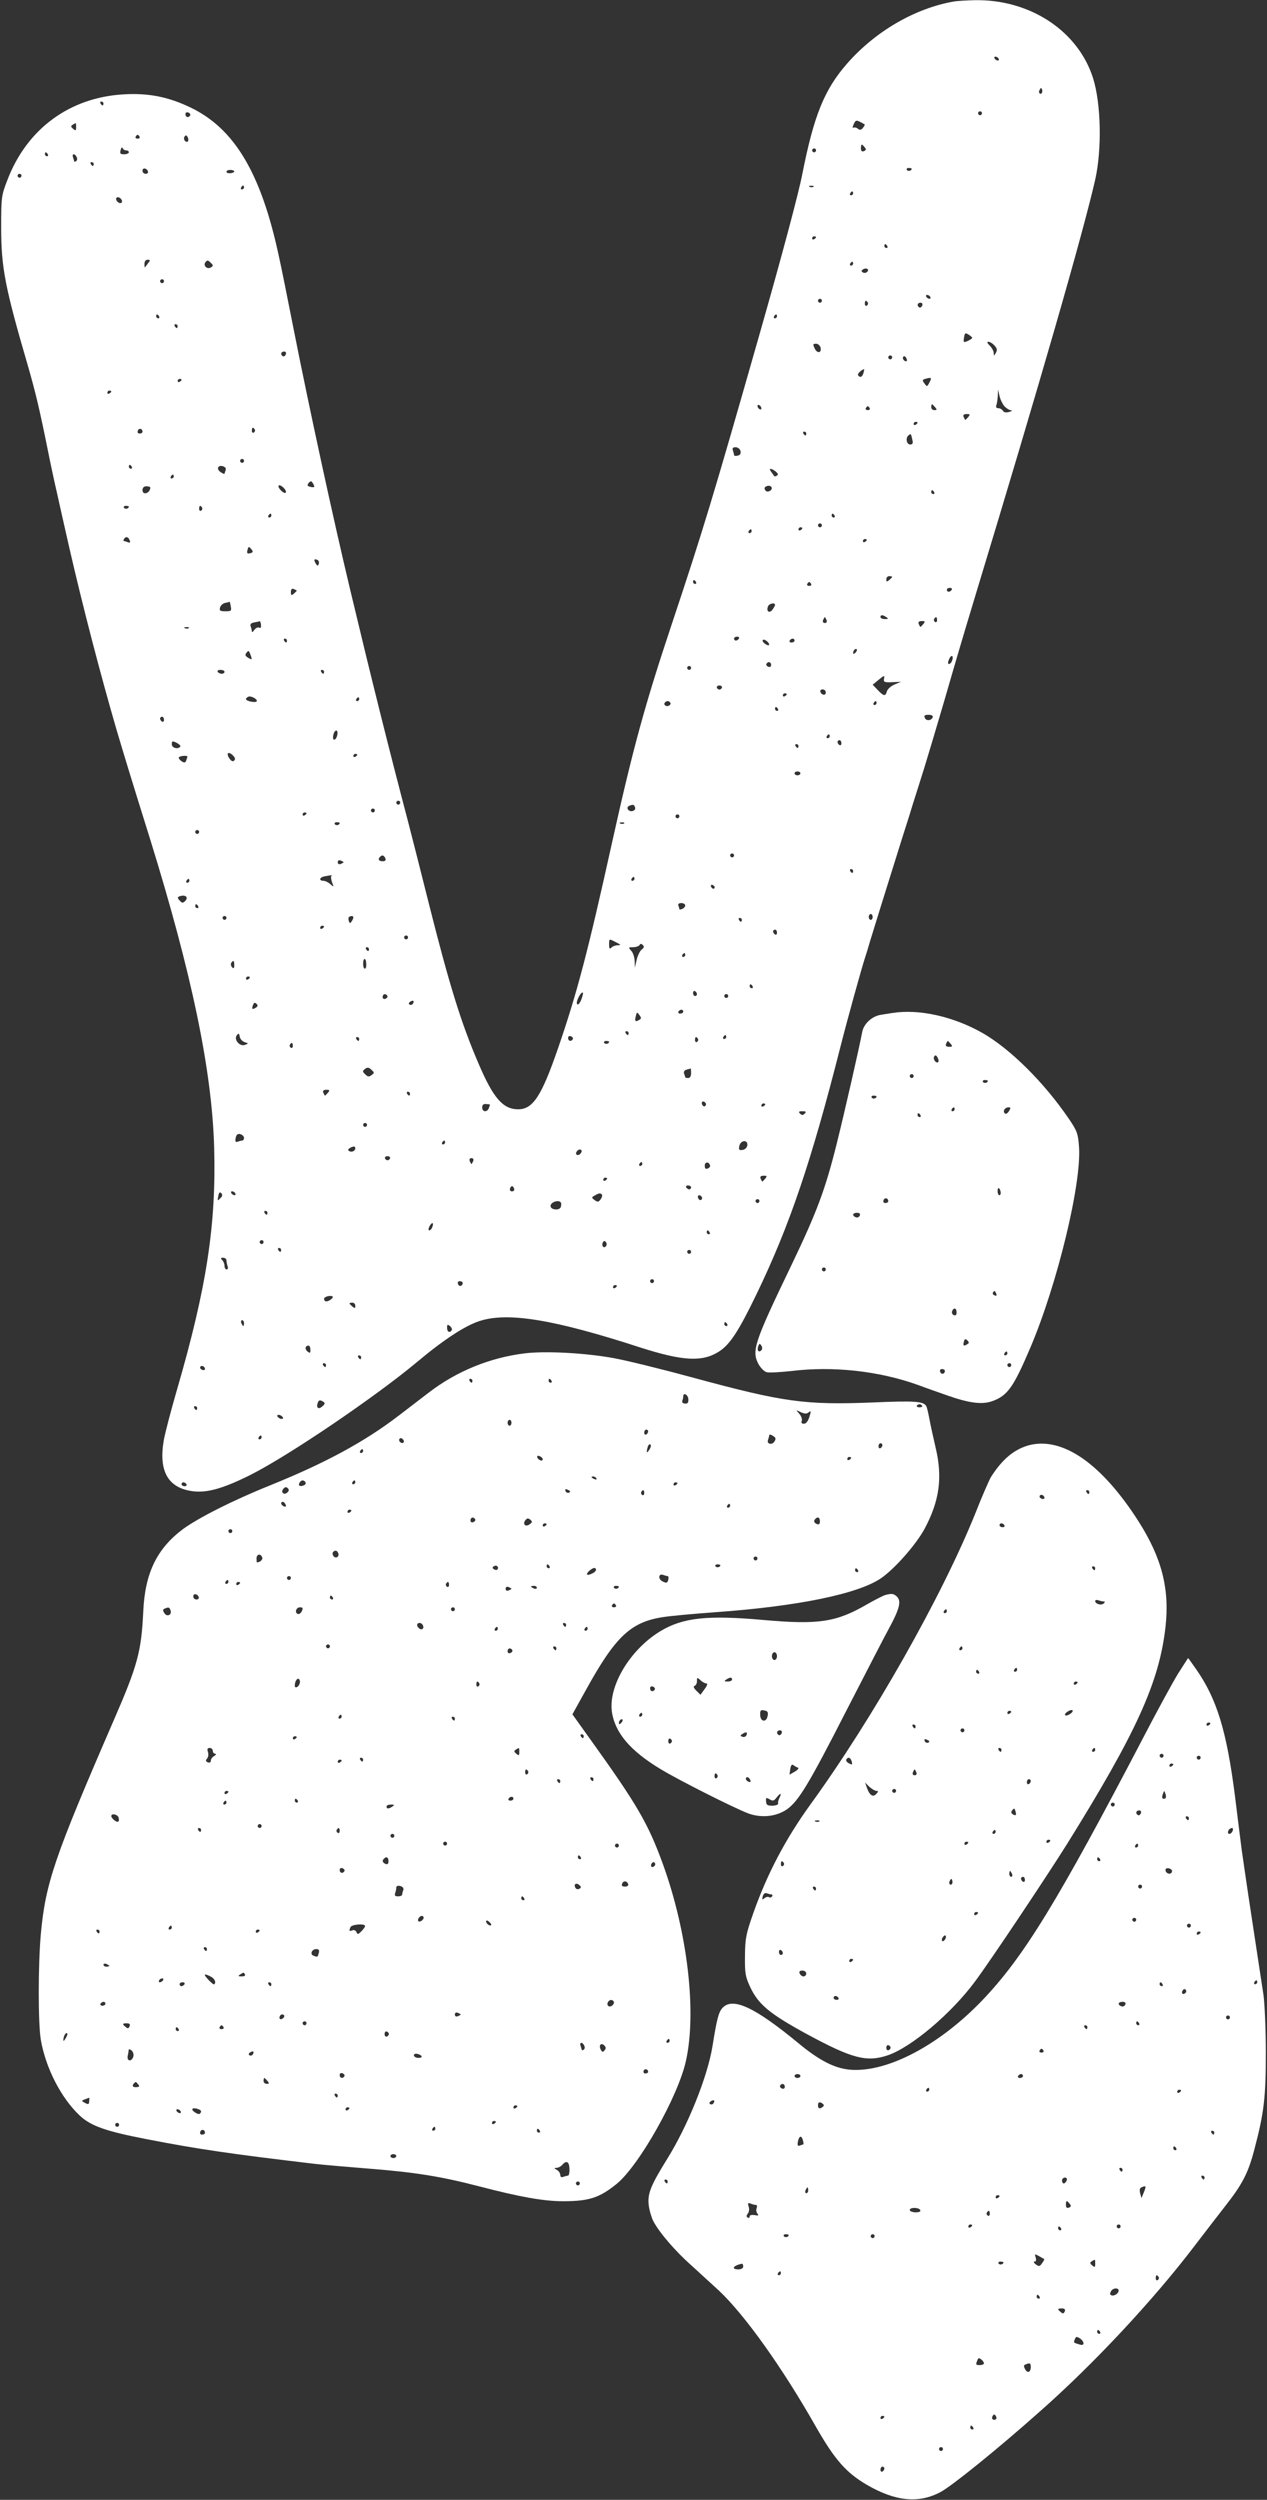
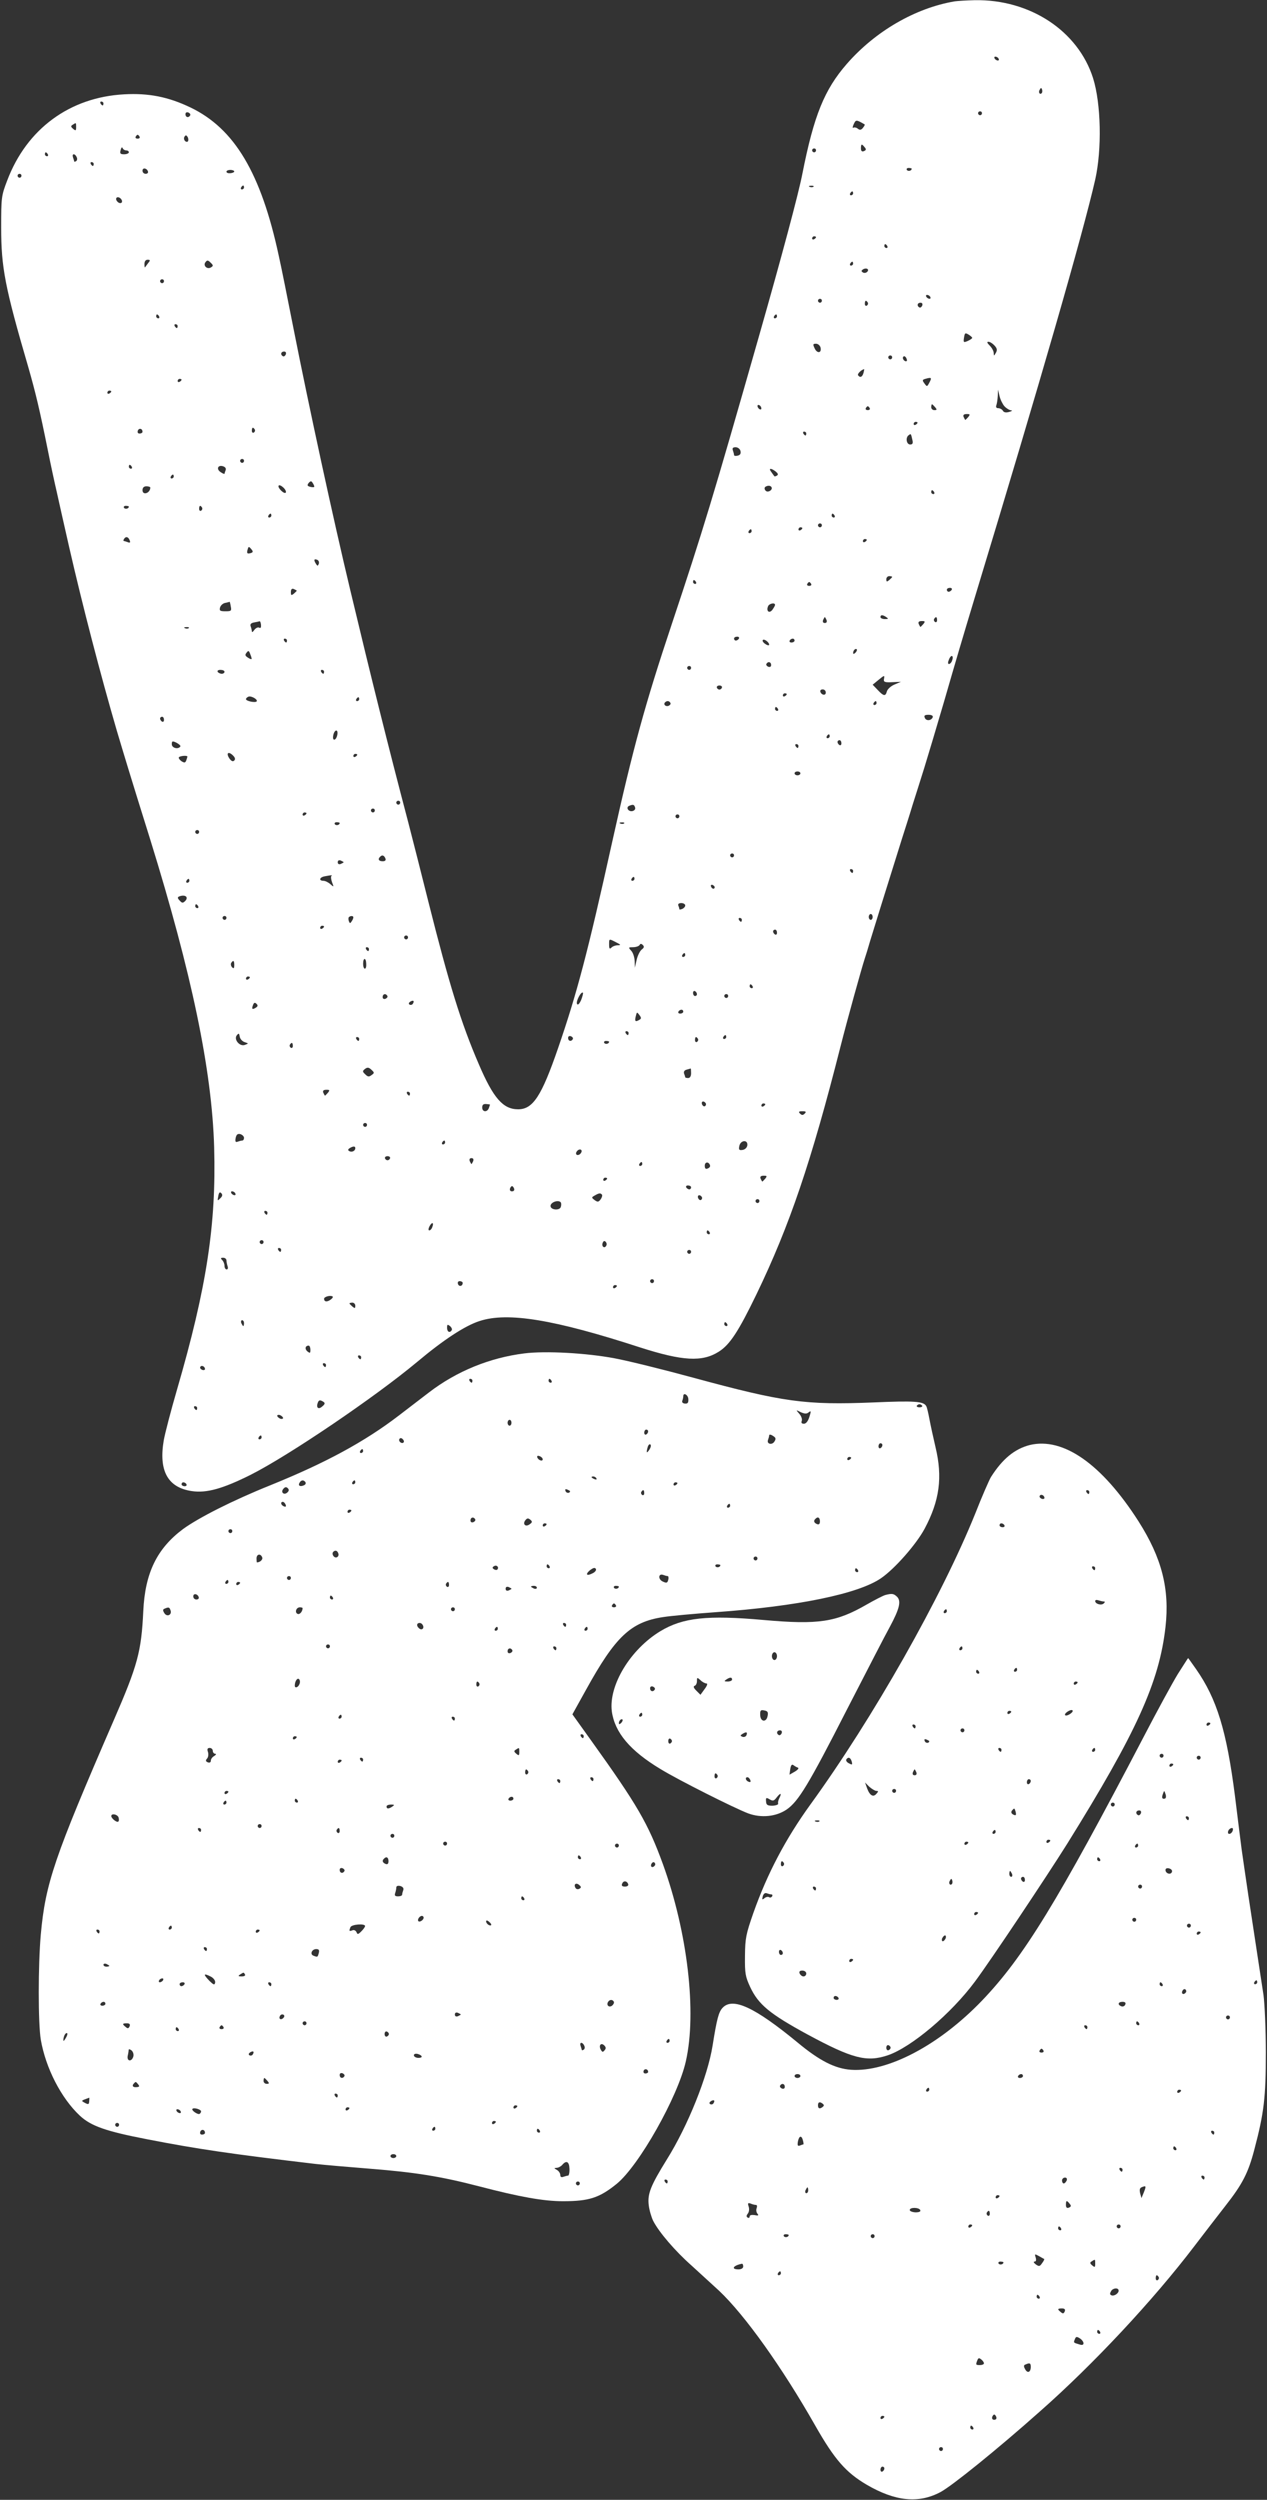
<svg xmlns="http://www.w3.org/2000/svg" version="1.0" width="649pt" height="1280pt" viewBox="0 0 649 1280" preserveAspectRatio="xMidYMid meet">
  <rect x="0" y="0" width="649" height="1280" fill="#333333" stroke="none" />
  <g transform="translate(0,1280) scale(0.1,-0.1)" fill="#ffffff" stroke="none">
    <path d="M4890 12793 c-201 -34 -407 -153 -553 -321 -114 -131 -168 -263 -227 -562 -19 -99 -107 -428 -221 -827 -238 -835 -288 -999 -448 -1479 -137 -411 -197 -628 -306 -1119 -124 -561 -179 -769 -276 -1051 -85 -247 -129 -314 -205 -314 -77 0 -127 57 -201 230 -92 213 -152 409 -258 830 -35 140 -82 325 -104 410 -103 391 -189 737 -296 1185 -88 367 -215 955 -290 1335 -31 157 -65 328 -77 380 -91 424 -227 652 -453 760 -113 54 -213 74 -339 67 -279 -15 -499 -177 -599 -441 -30 -78 -31 -87 -31 -241 0 -204 19 -305 139 -715 38 -133 58 -217 100 -425 14 -71 35 -168 46 -215 10 -47 39 -173 63 -280 69 -302 161 -655 244 -940 37 -124 65 -218 172 -560 212 -684 316 -1181 327 -1575 11 -395 -38 -717 -191 -1243 -30 -103 -60 -218 -67 -256 -27 -157 20 -243 144 -261 75 -11 158 12 302 84 199 101 635 397 850 576 137 115 247 187 322 211 144 47 381 8 821 -135 218 -70 319 -76 404 -22 57 36 101 104 193 294 170 352 281 680 430 1267 36 142 108 401 124 450 5 14 18 57 29 95 19 62 76 246 162 520 16 50 41 128 55 175 15 47 42 132 60 190 18 58 63 209 100 335 65 225 97 333 155 525 341 1123 556 1870 620 2150 35 156 30 390 -11 520 -77 242 -323 404 -606 399 -43 -1 -89 -4 -103 -6z m225 -293 c3 -5 2 -10 -4 -10 -5 0 -13 5 -16 10 -3 6 -2 10 4 10 5 0 13 -4 16 -10z m221 -177 c-10 -10 -19 5 -10 18 6 11 8 11 12 0 2 -7 1 -15 -2 -18z m-4806 -53 c0 -5 -2 -10 -4 -10 -3 0 -8 5 -11 10 -3 6 -1 10 4 10 6 0 11 -4 11 -10z m444 -61 c-8 -14 -24 -10 -24 6 0 9 6 12 15 9 8 -4 12 -10 9 -15z m4056 11 c0 -5 -4 -10 -10 -10 -5 0 -10 5 -10 10 0 6 5 10 10 10 6 0 10 -4 10 -10z m-601 -57 c2 -2 -2 -9 -9 -18 -9 -11 -16 -12 -26 -4 -7 6 -17 8 -23 5 -5 -3 -4 5 2 18 11 24 13 24 56 -1z m-4039 -14 c0 -18 -2 -20 -15 -9 -13 11 -13 15 -3 21 18 12 18 12 18 -12z m325 -49 c3 -5 -1 -10 -10 -10 -9 0 -13 5 -10 10 3 6 8 10 10 10 2 0 7 -4 10 -10z m248 -23 c-3 -5 -10 -4 -15 1 -6 6 -7 16 -3 22 6 9 9 9 16 -1 4 -7 5 -17 2 -22z m3466 -31 c9 -10 8 -15 -4 -20 -10 -4 -15 1 -15 14 0 24 4 25 19 6z m-3783 -16 c8 0 14 -4 14 -10 0 -5 -11 -10 -24 -10 -20 0 -23 4 -18 22 3 12 7 17 10 10 2 -6 10 -12 18 -12z m3534 0 c0 -5 -4 -10 -10 -10 -5 0 -10 5 -10 10 0 6 5 10 10 10 6 0 10 -4 10 -10z m-3935 -20 c3 -5 1 -10 -4 -10 -6 0 -11 5 -11 10 0 6 2 10 4 10 3 0 8 -4 11 -10z m148 -15 c4 -8 2 -17 -3 -20 -6 -4 -10 -4 -10 -1 0 2 -3 11 -6 20 -3 9 -2 16 4 16 5 0 12 -7 15 -15z m87 -35 c0 -5 -2 -10 -4 -10 -3 0 -8 5 -11 10 -3 6 -1 10 4 10 6 0 11 -4 11 -10z m278 -38 c2 -7 -3 -12 -12 -12 -9 0 -16 7 -16 16 0 17 22 14 28 -4z m3912 14 c0 -11 -19 -15 -25 -6 -3 5 1 10 9 10 9 0 16 -2 16 -4z m-3470 -14 c0 -4 -9 -8 -20 -9 -11 -1 -20 2 -20 8 0 5 9 9 20 9 11 0 20 -4 20 -8z m-1090 -22 c0 -5 -4 -10 -10 -10 -5 0 -10 5 -10 10 0 6 5 10 10 10 6 0 10 -4 10 -10z m1140 -60 c0 -5 -5 -10 -11 -10 -5 0 -7 5 -4 10 3 6 8 10 11 10 2 0 4 -4 4 -10z m2917 4 c-3 -3 -12 -4 -19 -1 -8 3 -5 6 6 6 11 1 17 -2 13 -5z m203 -34 c0 -5 -5 -10 -11 -10 -5 0 -7 5 -4 10 3 6 8 10 11 10 2 0 4 -4 4 -10z m-3746 -35 c3 -9 0 -15 -8 -15 -8 0 -16 7 -20 15 -3 9 0 15 8 15 8 0 16 -7 20 -15z m3556 -189 c0 -3 -4 -8 -10 -11 -5 -3 -10 -1 -10 4 0 6 5 11 10 11 6 0 10 -2 10 -4z m365 -46 c3 -5 1 -10 -4 -10 -6 0 -11 5 -11 10 0 6 2 10 4 10 3 0 8 -4 11 -10z m-3786 -87 c-7 -10 -15 -20 -16 -22 -2 -2 -3 5 -3 17 0 14 6 22 16 22 14 0 15 -3 3 -17z m322 -22 c-20 -13 -43 10 -28 27 8 11 13 10 26 -3 14 -13 14 -17 2 -24z m3289 19 c0 -5 -5 -10 -11 -10 -5 0 -7 5 -4 10 3 6 8 10 11 10 2 0 4 -4 4 -10z m72 -42 c-6 -6 -16 -7 -22 -3 -9 6 -9 9 1 16 17 10 34 0 21 -13z m-3602 -48 c0 -5 -4 -10 -10 -10 -5 0 -10 5 -10 10 0 6 5 10 10 10 6 0 10 -4 10 -10z m3925 -80 c3 -5 2 -10 -4 -10 -5 0 -13 5 -16 10 -3 6 -2 10 4 10 5 0 13 -4 16 -10z m-555 -20 c0 -5 -4 -10 -10 -10 -5 0 -10 5 -10 10 0 6 5 10 10 10 6 0 10 -4 10 -10z m235 -9 c3 -5 1 -12 -5 -16 -5 -3 -10 1 -10 9 0 18 6 21 15 7z m279 -16 c-4 -8 -10 -12 -15 -9 -14 8 -10 24 6 24 9 0 12 -6 9 -15z m-3909 -55 c3 -5 1 -10 -4 -10 -6 0 -11 5 -11 10 0 6 2 10 4 10 3 0 8 -4 11 -10z m3165 0 c0 -5 -5 -10 -11 -10 -5 0 -7 5 -4 10 3 6 8 10 11 10 2 0 4 -4 4 -10z m-3070 -50 c0 -5 -2 -10 -4 -10 -3 0 -8 5 -11 10 -3 6 -1 10 4 10 6 0 11 -4 11 -10z m4070 -60 c0 -3 -10 -10 -23 -16 -21 -9 -23 -8 -19 17 4 25 6 26 23 16 10 -6 19 -14 19 -17z m114 -39 c14 -15 15 -24 7 -38 -10 -17 -10 -17 -11 0 0 9 -9 26 -20 37 -14 14 -16 20 -7 20 8 0 22 -9 31 -19z m-891 -10 c7 -29 -17 -33 -30 -5 -10 21 -9 24 7 24 10 0 20 -9 23 -19z m-2739 -36 c-4 -8 -10 -12 -15 -9 -14 8 -10 24 6 24 9 0 12 -6 9 -15z m3106 -15 c0 -5 -4 -10 -10 -10 -5 0 -10 5 -10 10 0 6 5 10 10 10 6 0 10 -4 10 -10z m75 -18 c-8 -8 -25 10 -19 20 4 6 9 5 15 -3 4 -7 6 -15 4 -17z m-222 -62 c-6 -21 -18 -26 -28 -11 -4 7 17 28 32 31 0 0 -1 -9 -4 -20z m337 -50 c-11 -21 -12 -21 -25 -3 -12 16 -11 19 8 24 29 8 31 5 17 -21z m-3830 16 c0 -3 -4 -8 -10 -11 -5 -3 -10 -1 -10 4 0 6 5 11 10 11 6 0 10 -2 10 -4z m-360 -60 c0 -3 -4 -8 -10 -11 -5 -3 -10 -1 -10 4 0 6 5 11 10 11 6 0 10 -2 10 -4z m4575 -76 c10 -11 25 -20 34 -21 9 -1 5 -4 -9 -8 -17 -5 -28 -3 -33 6 -4 7 -15 13 -24 13 -10 0 -13 6 -9 16 3 9 6 30 7 47 l1 32 8 -33 c4 -18 16 -42 25 -52z m-1245 -11 c0 -6 -4 -7 -10 -4 -5 3 -10 11 -10 16 0 6 5 7 10 4 6 -3 10 -11 10 -16z m890 6 c10 -12 10 -15 -4 -15 -9 0 -16 7 -16 15 0 8 2 15 4 15 2 0 9 -7 16 -15z m-335 -5 c3 -5 -1 -10 -10 -10 -9 0 -13 5 -10 10 3 6 8 10 10 10 2 0 7 -4 10 -10z m505 -45 c-7 -8 -14 -15 -15 -15 -2 0 -5 7 -9 15 -4 10 1 15 16 15 17 0 18 -2 8 -15z m-260 -29 c0 -3 -4 -8 -10 -11 -5 -3 -10 -1 -10 4 0 6 5 11 10 11 6 0 10 -2 10 -4z m-3970 -47 c0 -5 -7 -9 -15 -9 -9 0 -12 6 -9 15 6 15 24 11 24 -6z m575 12 c3 -5 1 -12 -5 -16 -5 -3 -10 1 -10 9 0 18 6 21 15 7z m2825 -21 c0 -5 -2 -10 -4 -10 -3 0 -8 5 -11 10 -3 6 -1 10 4 10 6 0 11 -4 11 -10z m543 -30 c5 -20 2 -26 -11 -26 -19 0 -25 36 -7 48 11 8 11 9 18 -22z m-880 -59 c3 -13 -1 -21 -14 -24 -11 -3 -19 -1 -19 3 0 5 -3 15 -6 24 -4 11 0 16 14 16 11 0 22 -8 25 -19z m-2543 -51 c0 -5 -4 -10 -10 -10 -5 0 -10 5 -10 10 0 6 5 10 10 10 6 0 10 -4 10 -10z m-575 -30 c3 -5 1 -10 -4 -10 -6 0 -11 5 -11 10 0 6 2 10 4 10 3 0 8 -4 11 -10z m481 -17 c-3 -8 -6 -17 -6 -19 0 -2 -9 1 -19 8 -24 15 -16 38 10 31 13 -4 18 -11 15 -20z m2817 -7 c12 -10 15 -16 7 -21 -6 -4 -12 -5 -13 -4 -2 2 -9 12 -16 22 -16 20 -3 22 22 3z m-3083 -26 c0 -5 -5 -10 -11 -10 -5 0 -7 5 -4 10 3 6 8 10 11 10 2 0 4 -4 4 -10z m720 -52 c0 -3 -9 -4 -20 -1 -16 4 -18 8 -9 20 10 11 14 11 20 1 5 -7 9 -16 9 -20z m-146 -30 c-7 -11 -43 24 -37 35 3 5 13 1 24 -9 10 -9 16 -21 13 -26z m2479 8 c-10 -5 -18 -4 -24 5 -5 9 -3 16 9 20 22 8 36 -13 15 -25z m-3173 17 c-1 -29 -40 -41 -40 -13 0 13 7 20 20 20 11 0 20 -3 20 -7z m4015 -23 c3 -5 1 -10 -4 -10 -6 0 -11 5 -11 10 0 6 2 10 4 10 3 0 8 -4 11 -10z m-4125 -74 c0 -11 -19 -15 -25 -6 -3 5 1 10 9 10 9 0 16 -2 16 -4z m375 -5 c3 -5 1 -12 -5 -16 -5 -3 -10 1 -10 9 0 18 6 21 15 7z m355 -41 c0 -5 -5 -10 -11 -10 -5 0 -7 5 -4 10 3 6 8 10 11 10 2 0 4 -4 4 -10z m2885 0 c3 -5 1 -10 -4 -10 -6 0 -11 5 -11 10 0 6 2 10 4 10 3 0 8 -4 11 -10z m-65 -50 c0 -5 -4 -10 -10 -10 -5 0 -10 5 -10 10 0 6 5 10 10 10 6 0 10 -4 10 -10z m-100 -14 c0 -3 -4 -8 -10 -11 -5 -3 -10 -1 -10 4 0 6 5 11 10 11 6 0 10 -2 10 -4z m-260 -16 c0 -5 -5 -10 -11 -10 -5 0 -7 5 -4 10 3 6 8 10 11 10 2 0 4 -4 4 -10z m-3186 -46 c5 -12 2 -15 -10 -10 -8 3 -18 6 -20 6 -3 0 -2 5 1 10 9 15 22 12 29 -6z m3776 2 c0 -3 -4 -8 -10 -11 -5 -3 -10 -1 -10 4 0 6 5 11 10 11 6 0 10 -2 10 -4z m-3151 -50 c9 -11 7 -15 -8 -19 -14 -3 -17 0 -14 14 6 23 7 23 22 5z m344 -73 c-5 -12 -7 -12 -14 -1 -13 20 -11 28 5 22 8 -3 12 -12 9 -21z m2937 -67 c0 -2 -7 -9 -15 -16 -12 -10 -15 -10 -15 4 0 9 7 16 15 16 8 0 15 -2 15 -4z m-1005 -26 c3 -5 1 -10 -4 -10 -6 0 -11 5 -11 10 0 6 2 10 4 10 3 0 8 -4 11 -10z m590 -10 c3 -5 -1 -10 -10 -10 -9 0 -13 5 -10 10 3 6 8 10 10 10 2 0 7 -4 10 -10z m-2635 -35 c0 -1 -7 -8 -15 -15 -13 -10 -15 -9 -15 8 0 15 5 20 15 16 8 -4 15 -7 15 -9z m3355 5 c-3 -5 -10 -10 -16 -10 -5 0 -9 5 -9 10 0 6 7 10 16 10 8 0 12 -4 9 -10z m-3693 -85 c5 -23 2 -25 -27 -25 -28 0 -32 3 -28 19 3 11 15 22 27 24 11 2 22 5 22 6 1 0 4 -10 6 -24z m2788 8 c0 -5 -7 -16 -14 -26 -16 -20 -32 -6 -22 18 5 15 36 21 36 8z m570 -63 c12 -8 11 -10 -7 -10 -13 0 -23 5 -23 10 0 13 11 13 30 0z m-306 -15 c3 -9 0 -15 -9 -15 -9 0 -12 6 -9 15 4 8 7 15 9 15 2 0 5 -7 9 -15z m566 -1 c0 -8 -5 -12 -10 -9 -6 4 -8 11 -5 16 9 14 15 11 15 -7z m-3463 -24 c1 -13 -2 -18 -9 -14 -6 4 -17 -1 -25 -11 -7 -11 -13 -14 -13 -8 0 6 -3 18 -6 26 -4 11 2 17 18 20 13 2 25 5 28 6 3 0 6 -8 7 -19z m3393 5 c-7 -8 -14 -15 -15 -15 -2 0 -5 7 -9 15 -4 10 1 15 16 15 17 0 18 -2 8 -15z m-3763 -21 c-3 -3 -12 -4 -19 -1 -8 3 -5 6 6 6 11 1 17 -2 13 -5z m2818 -54 c-3 -5 -10 -10 -16 -10 -5 0 -9 5 -9 10 0 6 7 10 16 10 8 0 12 -4 9 -10z m-2315 -10 c0 -5 -2 -10 -4 -10 -3 0 -8 5 -11 10 -3 6 -1 10 4 10 6 0 11 -4 11 -10z m2470 -21 c0 -5 -9 -4 -19 3 -11 7 -17 16 -14 20 5 10 33 -10 33 -23z m130 21 c0 -5 -7 -10 -16 -10 -8 0 -12 5 -9 10 3 6 10 10 16 10 5 0 9 -4 9 -10z m312 -62 c-7 -7 -12 -8 -12 -2 0 14 12 26 19 19 2 -3 -1 -11 -7 -17z m-3093 -31 c1 -4 -8 -2 -18 5 -16 10 -17 15 -8 26 9 12 12 11 18 -5 4 -10 8 -21 8 -26z m3587 -12 c-3 -8 -10 -15 -15 -15 -7 0 -6 10 1 26 12 26 25 16 14 -11z m-926 -20 c0 -9 -6 -12 -15 -9 -8 4 -12 10 -9 15 8 14 24 10 24 -6z m-410 -15 c0 -5 -4 -10 -10 -10 -5 0 -10 5 -10 10 0 6 5 10 10 10 6 0 10 -4 10 -10z m-2390 -20 c0 -5 -6 -10 -14 -10 -8 0 -18 5 -21 10 -3 6 3 10 14 10 12 0 21 -4 21 -10z m510 0 c0 -5 -2 -10 -4 -10 -3 0 -8 5 -11 10 -3 6 -1 10 4 10 6 0 11 -4 11 -10z m2868 -37 c-3 -15 4 -18 42 -16 l45 2 -33 -14 c-19 -8 -36 -24 -39 -35 -7 -27 -17 -25 -47 7 l-26 27 28 23 c33 27 34 27 30 6z m-830 -44 c-2 -6 -8 -10 -13 -10 -5 0 -11 4 -13 10 -2 6 4 11 13 11 9 0 15 -5 13 -11z m532 -25 c0 -17 -22 -14 -28 4 -2 7 3 12 12 12 9 0 16 -7 16 -16z m-200 -8 c0 -3 -4 -8 -10 -11 -5 -3 -10 -1 -10 4 0 6 5 11 10 11 6 0 10 -2 10 -4z m-2715 -37 c-6 -9 -55 1 -55 11 0 5 6 10 13 13 14 5 48 -14 42 -24z m525 11 c0 -5 -5 -10 -11 -10 -5 0 -7 5 -4 10 3 6 8 10 11 10 2 0 4 -4 4 -10z m1594 -19 c3 -5 -1 -11 -9 -15 -15 -6 -29 7 -18 18 9 9 21 8 27 -3z m1056 -1 c0 -5 -5 -10 -11 -10 -5 0 -7 5 -4 10 3 6 8 10 11 10 2 0 4 -4 4 -10z m-505 -30 c3 -5 1 -10 -4 -10 -6 0 -11 5 -11 10 0 6 2 10 4 10 3 0 8 -4 11 -10z m793 -42 c-7 -19 -35 -21 -41 -3 -5 11 0 15 19 15 16 0 24 -5 22 -12z m-3938 -14 c0 -8 -4 -12 -10 -9 -5 3 -10 10 -10 16 0 5 5 9 10 9 6 0 10 -7 10 -16z m888 -76 c-2 -12 -8 -23 -14 -25 -7 -2 -10 6 -7 22 6 30 26 34 21 3z m2522 -8 c0 -5 -5 -10 -11 -10 -5 0 -7 5 -4 10 3 6 8 10 11 10 2 0 4 -4 4 -10z m-3326 -52 c-11 -17 -44 -8 -44 11 0 17 3 18 24 8 13 -7 22 -15 20 -19z m3386 16 c0 -8 -4 -12 -10 -9 -5 3 -10 10 -10 16 0 5 5 9 10 9 6 0 10 -7 10 -16z m-220 -14 c0 -5 -2 -10 -4 -10 -3 0 -8 5 -11 10 -3 6 -1 10 4 10 6 0 11 -4 11 -10z m-2890 -74 c-7 -7 -14 -4 -24 9 -19 27 -8 40 15 19 13 -12 16 -21 9 -28z m630 30 c0 -3 -4 -8 -10 -11 -5 -3 -10 -1 -10 4 0 6 5 11 10 11 6 0 10 -2 10 -4z m-870 -10 c0 -2 -3 -11 -6 -20 -5 -12 -9 -13 -24 -4 -10 7 -16 16 -14 20 5 8 44 11 44 4z m3140 -86 c0 -5 -7 -10 -15 -10 -8 0 -15 5 -15 10 0 6 7 10 15 10 8 0 15 -4 15 -10z m-2050 -150 c0 -5 -4 -10 -10 -10 -5 0 -10 5 -10 10 0 6 5 10 10 10 6 0 10 -4 10 -10z m1203 -24 c3 -8 -2 -16 -13 -19 -21 -5 -36 19 -17 27 20 8 25 7 30 -8z m-1333 -16 c0 -5 -4 -10 -10 -10 -5 0 -10 5 -10 10 0 6 5 10 10 10 6 0 10 -4 10 -10z m-350 -14 c0 -3 -4 -8 -10 -11 -5 -3 -10 -1 -10 4 0 6 5 11 10 11 6 0 10 -2 10 -4z m1910 -16 c0 -5 -4 -10 -10 -10 -5 0 -10 5 -10 10 0 6 5 10 10 10 6 0 10 -4 10 -10z m-1740 -34 c0 -11 -19 -15 -25 -6 -3 5 1 10 9 10 9 0 16 -2 16 -4z m1457 -2 c-3 -3 -12 -4 -19 -1 -8 3 -5 6 6 6 11 1 17 -2 13 -5z m-2177 -44 c0 -5 -4 -10 -10 -10 -5 0 -10 5 -10 10 0 6 5 10 10 10 6 0 10 -4 10 -10z m2740 -120 c0 -5 -4 -10 -10 -10 -5 0 -10 5 -10 10 0 6 5 10 10 10 6 0 10 -4 10 -10z m-1786 -15 c4 -10 -1 -15 -14 -15 -20 0 -26 11 -13 23 10 11 20 8 27 -8z m-214 -20 c0 -2 -7 -5 -15 -9 -9 -3 -15 0 -15 9 0 9 6 12 15 9 8 -4 15 -7 15 -9z m2610 -45 c0 -5 -2 -10 -4 -10 -3 0 -8 5 -11 10 -3 6 -1 10 4 10 6 0 11 -4 11 -10z m-2673 -26 c-3 -3 -1 -18 4 -32 10 -25 9 -25 -9 -9 -10 9 -26 17 -35 17 -25 0 -21 18 6 23 37 7 41 7 34 1z m1553 -14 c0 -5 -5 -10 -11 -10 -5 0 -7 5 -4 10 3 6 8 10 11 10 2 0 4 -4 4 -10z m-2280 -10 c0 -5 -5 -10 -11 -10 -5 0 -7 5 -4 10 3 6 8 10 11 10 2 0 4 -4 4 -10z m2691 -33 c-1 -12 -15 -9 -19 4 -3 6 1 10 8 8 6 -3 11 -8 11 -12z m-2712 -70 c-11 -11 -16 -12 -26 -1 -17 17 -16 22 5 27 25 5 37 -9 21 -26z m2561 -23 c0 -7 -7 -14 -15 -18 -8 -3 -15 -4 -15 -2 0 3 -2 11 -5 18 -4 9 2 14 15 14 11 0 20 -6 20 -12z m-2495 -4 c3 -5 1 -10 -4 -10 -6 0 -11 5 -11 10 0 6 2 10 4 10 3 0 8 -4 11 -10z m3455 -55 c0 -8 -4 -15 -10 -15 -5 0 -10 7 -10 15 0 8 5 15 10 15 6 0 10 -7 10 -15z m-3310 -5 c0 -5 -4 -10 -10 -10 -5 0 -10 5 -10 10 0 6 5 10 10 10 6 0 10 -4 10 -10z m650 3 c0 -5 -4 -14 -9 -21 -7 -11 -9 -11 -14 1 -3 8 -3 18 0 21 9 8 23 7 23 -1z m1990 -13 c0 -5 -2 -10 -4 -10 -3 0 -8 5 -11 10 -3 6 -1 10 4 10 6 0 11 -4 11 -10z m-2140 -34 c0 -3 -4 -8 -10 -11 -5 -3 -10 -1 -10 4 0 6 5 11 10 11 6 0 10 -2 10 -4z m2320 -32 c0 -8 -4 -12 -10 -9 -5 3 -10 10 -10 16 0 5 5 9 10 9 6 0 10 -7 10 -16z m-1890 -24 c0 -5 -4 -10 -10 -10 -5 0 -10 5 -10 10 0 6 5 10 10 10 6 0 10 -4 10 -10z m1066 -25 c24 -12 26 -15 9 -15 -12 0 -26 -5 -33 -12 -9 -9 -12 -6 -12 15 0 32 -1 31 36 12z m131 -37 c-9 -7 -21 -31 -26 -53 l-9 -40 -1 34 c-1 19 -8 43 -18 53 -15 17 -15 18 10 18 14 0 29 5 33 11 4 8 9 8 17 0 8 -8 6 -14 -6 -23z m-1397 2 c0 -5 -2 -10 -4 -10 -3 0 -8 5 -11 10 -3 6 -1 10 4 10 6 0 11 -4 11 -10z m1620 -30 c0 -5 -5 -10 -11 -10 -5 0 -7 5 -4 10 3 6 8 10 11 10 2 0 4 -4 4 -10z m-1634 -45 c1 -14 -2 -25 -7 -25 -5 0 -9 11 -9 25 0 33 15 33 16 0z m-676 -7 c0 -16 -3 -19 -11 -11 -6 6 -8 16 -5 22 11 17 16 13 16 -11z m80 -62 c0 -3 -4 -8 -10 -11 -5 -3 -10 -1 -10 4 0 6 5 11 10 11 6 0 10 -2 10 -4z m2575 -46 c3 -5 1 -10 -4 -10 -6 0 -11 5 -11 10 0 6 2 10 4 10 3 0 8 -4 11 -10z m-285 -41 c0 -5 -4 -9 -10 -9 -5 0 -10 7 -10 16 0 8 5 12 10 9 6 -3 10 -10 10 -16z m-593 -29 c-9 -20 -17 -28 -21 -21 -8 12 21 67 30 58 2 -2 -2 -19 -9 -37z m-993 21 c3 -5 -1 -11 -9 -15 -9 -3 -15 0 -15 9 0 16 16 20 24 6z m1746 -1 c0 -5 -4 -10 -10 -10 -5 0 -10 5 -10 10 0 6 5 10 10 10 6 0 10 -4 10 -10z m-1615 -39 c-3 -6 -11 -8 -17 -5 -6 4 -5 9 3 15 16 10 23 4 14 -10z m-805 -21 c-18 -11 -22 -7 -14 14 5 13 10 14 18 6 8 -8 7 -13 -4 -20z m2190 -20 c0 -5 -7 -10 -16 -10 -8 0 -12 5 -9 10 3 6 10 10 16 10 5 0 9 -4 9 -10z m-227 -43 c-19 -11 -23 -6 -16 21 5 21 6 21 18 5 11 -15 11 -19 -2 -26z m-53 -67 c0 -5 -2 -10 -4 -10 -3 0 -8 5 -11 10 -3 6 -1 10 4 10 6 0 11 -4 11 -10z m-1967 -46 c21 -7 21 -7 2 -14 -27 -11 -59 28 -42 49 10 12 12 11 15 -7 2 -12 13 -24 25 -28z m1681 15 c-8 -14 -24 -10 -24 6 0 9 6 12 15 9 8 -4 12 -10 9 -15z m786 11 c0 -5 -5 -10 -11 -10 -5 0 -7 5 -4 10 3 6 8 10 11 10 2 0 4 -4 4 -10z m-1880 -10 c0 -5 -2 -10 -4 -10 -3 0 -8 5 -11 10 -3 6 -1 10 4 10 6 0 11 -4 11 -10z m1735 1 c3 -5 1 -12 -5 -16 -5 -3 -10 1 -10 9 0 18 6 21 15 7z m-455 -15 c0 -11 -19 -15 -25 -6 -3 5 1 10 9 10 9 0 16 -2 16 -4z m-1620 -22 c0 -8 -5 -12 -10 -9 -6 4 -8 11 -5 16 9 14 15 11 15 -7z m403 -149 c-13 -10 -19 -9 -32 4 -15 14 -15 17 -1 28 12 9 19 8 32 -4 16 -15 17 -17 1 -28z m1637 10 c0 -16 -6 -25 -15 -25 -8 0 -15 2 -15 4 0 2 -3 11 -6 19 -3 10 2 17 13 20 10 3 19 5 21 6 1 0 2 -10 2 -24z m-1860 -100 c-7 -8 -14 -15 -15 -15 -2 0 -5 7 -9 15 -4 10 1 15 16 15 17 0 18 -2 8 -15z m420 -5 c0 -5 -2 -10 -4 -10 -3 0 -8 5 -11 10 -3 6 -1 10 4 10 6 0 11 -4 11 -10z m1515 -49 c3 -5 1 -12 -4 -15 -5 -3 -11 1 -15 9 -6 16 9 21 19 6z m-1105 -7 c0 -1 -3 -9 -6 -18 -9 -23 -34 -20 -34 3 0 14 6 19 20 18 11 -1 20 -2 20 -3z m1410 2 c0 -3 -4 -8 -10 -11 -5 -3 -10 -1 -10 4 0 6 5 11 10 11 6 0 10 -2 10 -4z m202 -48 c-9 -9 -15 -9 -24 0 -9 9 -7 12 12 12 19 0 21 -3 12 -12z m-2242 -58 c0 -5 -4 -10 -10 -10 -5 0 -10 5 -10 10 0 6 5 10 10 10 6 0 10 -4 10 -10z m-630 -66 c0 -8 -4 -14 -9 -14 -5 0 -16 -3 -24 -6 -11 -4 -13 1 -10 19 4 18 10 23 24 20 10 -3 19 -12 19 -19z m1030 -24 c0 -5 -5 -10 -11 -10 -5 0 -7 5 -4 10 3 6 8 10 11 10 2 0 4 -4 4 -10z m1548 -15 c-2 -12 -12 -21 -24 -23 -18 -3 -21 1 -17 20 6 31 45 34 41 3z m-2008 -14 c0 -14 -18 -23 -31 -15 -8 4 -7 9 2 15 18 11 29 11 29 0z m1149 -32 c-9 -5 -15 -4 -18 2 -2 6 3 15 10 20 9 5 15 4 18 -2 2 -6 -3 -15 -10 -20z m-971 -20 c-2 -6 -8 -10 -13 -10 -5 0 -11 4 -13 10 -2 6 4 11 13 11 9 0 15 -5 13 -11z m426 -14 c-4 -8 -7 -15 -9 -15 -2 0 -5 7 -9 15 -3 9 0 15 9 15 9 0 12 -6 9 -15z m866 -15 c0 -5 -5 -10 -11 -10 -5 0 -7 5 -4 10 3 6 8 10 11 10 2 0 4 -4 4 -10z m347 -7 c2 -6 -3 -13 -12 -16 -10 -5 -15 0 -15 14 0 21 21 22 27 2z m283 -68 c-7 -8 -14 -15 -15 -15 -2 0 -5 7 -9 15 -4 10 1 15 16 15 17 0 18 -2 8 -15z m-810 1 c0 -3 -4 -8 -10 -11 -5 -3 -10 -1 -10 4 0 6 5 11 10 11 6 0 10 -2 10 -4z m-481 -65 c-15 -5 -22 6 -14 19 6 9 10 9 16 -1 5 -8 4 -15 -2 -18z m911 19 c0 -5 -4 -10 -9 -10 -6 0 -13 5 -16 10 -3 6 1 10 9 10 9 0 16 -4 16 -10z m-2412 -56 c-14 -14 -15 -14 -10 11 3 19 8 23 15 16 8 -8 7 -16 -5 -27z m77 26 c3 -5 2 -10 -4 -10 -5 0 -13 5 -16 10 -3 6 -2 10 4 10 5 0 13 -4 16 -10z m1879 -8 c2 -4 -1 -15 -8 -24 -10 -13 -15 -14 -30 -3 -17 13 -17 14 1 24 22 13 30 13 37 3z m511 -11 c3 -5 1 -12 -4 -15 -5 -3 -11 1 -15 9 -6 16 9 21 19 6z m295 -21 c0 -5 -4 -10 -10 -10 -5 0 -10 5 -10 10 0 6 5 10 10 10 6 0 10 -4 10 -10z m-1018 -6 c3 -3 4 -13 1 -23 -5 -21 -53 -17 -53 4 0 19 39 33 52 19z m-1502 -54 c0 -5 -2 -10 -4 -10 -3 0 -8 5 -11 10 -3 6 -1 10 4 10 6 0 11 -4 11 -10z m844 -74 c-3 -9 -10 -16 -15 -16 -6 0 -5 9 1 21 13 24 24 20 14 -5z m1421 -26 c3 -5 1 -10 -4 -10 -6 0 -11 5 -11 10 0 6 2 10 4 10 3 0 8 -4 11 -10z m-2285 -50 c0 -5 -4 -10 -10 -10 -5 0 -10 5 -10 10 0 6 5 10 10 10 6 0 10 -4 10 -10z m1755 -19 c-9 -16 -25 -3 -18 15 4 10 9 12 15 6 6 -6 7 -15 3 -21z m-1665 -21 c0 -5 -2 -10 -4 -10 -3 0 -8 5 -11 10 -3 6 -1 10 4 10 6 0 11 -4 11 -10z m2100 -10 c0 -5 -4 -10 -10 -10 -5 0 -10 5 -10 10 0 6 5 10 10 10 6 0 10 -4 10 -10z m-2380 -44 c0 -8 3 -21 6 -30 3 -9 1 -16 -5 -16 -6 0 -11 8 -11 18 0 10 -5 23 -12 30 -9 9 -8 12 5 12 9 0 17 -6 17 -14z m2190 -106 c0 -5 -4 -10 -10 -10 -5 0 -10 5 -10 10 0 6 5 10 10 10 6 0 10 -4 10 -10z m-980 -9 c0 -17 -18 -21 -24 -6 -3 9 0 15 9 15 8 0 15 -4 15 -9z m790 -15 c0 -3 -4 -8 -10 -11 -5 -3 -10 -1 -10 4 0 6 5 11 10 11 6 0 10 -2 10 -4z m-1467 -71 c-18 -13 -33 -11 -33 5 0 10 31 19 43 12 5 -2 0 -10 -10 -17z m127 -31 c0 -14 -3 -14 -15 -4 -8 7 -15 14 -15 16 0 2 7 4 15 4 8 0 15 -7 15 -16z m-570 -89 c0 -8 -2 -15 -4 -15 -2 0 -6 7 -10 15 -3 8 -1 15 4 15 6 0 10 -7 10 -15z m2475 -5 c3 -5 1 -10 -4 -10 -6 0 -11 5 -11 10 0 6 2 10 4 10 3 0 8 -4 11 -10z m-1411 -31 c-10 -16 -24 -9 -24 12 0 18 2 19 15 9 8 -7 12 -16 9 -21z m-724 -100 c0 -18 -2 -19 -15 -9 -15 12 -12 30 6 30 5 0 9 -10 9 -21z m260 -39 c0 -5 -2 -10 -4 -10 -3 0 -8 5 -11 10 -3 6 -1 10 4 10 6 0 11 -4 11 -10z m-180 -40 c0 -5 -2 -10 -4 -10 -3 0 -8 5 -11 10 -3 6 -1 10 4 10 6 0 11 -4 11 -10z m-620 -20 c0 -5 -7 -7 -15 -4 -8 4 -12 10 -9 15 6 11 24 2 24 -11z m607 -168 c9 -6 8 -12 -7 -24 -19 -17 -32 -6 -22 20 5 14 12 15 29 4z m-647 -32 c0 -5 -2 -10 -4 -10 -3 0 -8 5 -11 10 -3 6 -1 10 4 10 6 0 11 -4 11 -10z m440 -51 c0 -4 -7 -6 -15 -3 -8 4 -15 10 -15 15 0 4 7 6 15 3 8 -4 15 -10 15 -15z m-110 -99 c0 -5 -5 -10 -11 -10 -5 0 -7 5 -4 10 3 6 8 10 11 10 2 0 4 -4 4 -10z m-385 -240 c3 -5 -1 -10 -9 -10 -9 0 -16 5 -16 10 0 6 4 10 9 10 6 0 13 -4 16 -10z" />
-     <path d="M4570 7613 c-14 -2 -39 -6 -57 -9 -47 -7 -90 -47 -97 -91 -15 -79 -89 -405 -131 -573 -58 -232 -101 -347 -232 -620 -191 -397 -204 -437 -167 -506 11 -19 29 -37 41 -40 12 -4 70 0 128 6 213 26 446 0 643 -70 48 -18 117 -42 154 -55 110 -39 177 -48 229 -30 80 28 110 71 197 275 138 325 263 841 249 1029 -5 67 -10 80 -51 141 -129 189 -300 358 -442 440 -149 85 -326 125 -464 103z m300 -158 c10 -13 9 -15 -8 -15 -15 0 -20 5 -16 15 4 8 7 15 9 15 1 0 8 -7 15 -15z m-64 -93 c-10 -10 -29 15 -21 28 6 9 10 8 17 -4 6 -10 7 -20 4 -24z m-126 -72 c0 -5 -4 -10 -10 -10 -5 0 -10 5 -10 10 0 6 5 10 10 10 6 0 10 -4 10 -10z m380 -24 c0 -11 -19 -15 -25 -6 -3 5 1 10 9 10 9 0 16 -2 16 -4z m-570 -80 c0 -11 -19 -15 -25 -6 -3 5 1 10 9 10 9 0 16 -2 16 -4z m400 -66 c0 -5 -5 -10 -11 -10 -5 0 -7 5 -4 10 3 6 8 10 11 10 2 0 4 -4 4 -10z m278 -10 c-7 -11 -16 -16 -21 -11 -12 12 0 31 19 31 12 0 12 -3 2 -20z m-453 -20 c3 -5 1 -10 -4 -10 -6 0 -11 5 -11 10 0 6 2 10 4 10 3 0 8 -4 11 -10z m411 -395 c1 -8 -2 -15 -7 -15 -5 0 -9 10 -9 22 0 23 12 17 16 -7z m-576 -46 c0 -5 -7 -9 -15 -9 -9 0 -12 6 -9 15 6 15 24 11 24 -6z m-146 -73 c-3 -8 -12 -12 -20 -9 -21 8 -17 23 6 23 13 0 18 -5 14 -14z m-174 -276 c0 -5 -4 -10 -10 -10 -5 0 -10 5 -10 10 0 6 5 10 10 10 6 0 10 -4 10 -10z m873 -124 c4 -10 1 -13 -8 -9 -8 3 -12 9 -9 14 7 12 11 11 17 -5z m-203 -96 c0 -13 -5 -18 -14 -14 -8 3 -12 12 -9 20 8 21 23 17 23 -6z m56 -162 c-19 -13 -24 -9 -19 11 4 16 8 17 18 8 9 -9 10 -14 1 -19z m-1056 -32 c-14 -14 -24 0 -16 21 6 15 8 15 16 3 6 -9 5 -19 0 -24z m1260 -16 c0 -5 -5 -10 -11 -10 -5 0 -7 5 -4 10 3 6 8 10 11 10 2 0 4 -4 4 -10z m20 -60 c0 -5 -4 -10 -10 -10 -5 0 -10 5 -10 10 0 6 5 10 10 10 6 0 10 -4 10 -10z m-340 -29 c0 -17 -18 -21 -24 -6 -3 9 0 15 9 15 8 0 15 -4 15 -9z" />
    <path d="M2685 5870 c-176 -22 -346 -91 -488 -200 -29 -22 -98 -75 -154 -118 -175 -134 -374 -242 -658 -357 -192 -77 -367 -166 -447 -224 -134 -100 -195 -225 -204 -420 -10 -208 -28 -276 -152 -561 -305 -703 -349 -833 -373 -1095 -14 -159 -14 -453 0 -539 25 -145 104 -299 200 -389 57 -53 133 -80 346 -121 257 -50 428 -75 860 -126 44 -5 172 -16 285 -25 226 -18 359 -39 555 -90 207 -54 329 -76 429 -76 133 0 186 17 275 89 114 93 313 445 354 627 57 251 9 660 -117 1009 -76 209 -132 305 -368 634 l-96 134 70 126 c150 272 229 347 395 372 37 6 158 17 268 25 421 30 732 94 848 174 70 48 180 173 223 253 77 144 93 264 56 418 -11 47 -25 111 -31 143 -6 32 -13 63 -17 68 -14 24 -62 27 -270 18 -350 -14 -460 1 -924 127 -151 41 -332 86 -402 99 -143 27 -354 39 -463 25z m-265 -140 c0 -5 -2 -10 -4 -10 -3 0 -8 5 -11 10 -3 6 -1 10 4 10 6 0 11 -4 11 -10z m405 0 c3 -5 1 -10 -4 -10 -6 0 -11 5 -11 10 0 6 2 10 4 10 3 0 8 -4 11 -10z m701 -94 c1 -18 -3 -24 -17 -23 -12 1 -17 7 -14 15 3 7 5 18 5 23 0 21 25 7 26 -15z m1198 -34 c2 -4 -4 -8 -14 -8 -10 0 -16 4 -14 8 3 4 9 8 14 8 5 0 11 -4 14 -8z m-581 -33 c12 9 12 5 3 -24 -7 -22 -17 -35 -28 -35 -12 0 -15 5 -11 15 3 9 -3 25 -13 36 -18 21 -18 21 8 8 21 -9 31 -9 41 0z m-1523 -54 c0 -8 -4 -15 -10 -15 -5 0 -10 7 -10 15 0 8 5 15 10 15 6 0 10 -7 10 -15z m700 -44 c0 -6 -4 -13 -10 -16 -5 -3 -10 1 -10 9 0 9 5 16 10 16 6 0 10 -4 10 -9z m647 -52 c-12 -20 -41 -13 -33 8 3 8 6 19 6 24 0 5 9 4 19 -3 15 -9 17 -15 8 -29z m-1900 -5 c-9 -9 -28 6 -21 18 4 6 10 6 17 -1 6 -6 8 -13 4 -17z m1261 -34 c-15 -24 -19 -21 -11 8 3 12 9 19 14 16 5 -3 3 -14 -3 -24z m1192 21 c0 -6 -4 -13 -10 -16 -5 -3 -10 1 -10 9 0 9 5 16 10 16 6 0 10 -4 10 -9z m-2660 -31 c0 -5 -5 -10 -11 -10 -5 0 -7 5 -4 10 3 6 8 10 11 10 2 0 4 -4 4 -10z m920 -42 c0 -13 -23 -5 -28 10 -2 7 2 10 12 6 9 -3 16 -11 16 -16z m1580 8 c0 -3 -4 -8 -10 -11 -5 -3 -10 -1 -10 4 0 6 5 11 10 11 6 0 10 -2 10 -4z m-1305 -106 c3 -6 -1 -7 -9 -4 -18 7 -21 14 -7 14 6 0 13 -4 16 -10z m-1490 -20 c3 -6 -1 -13 -10 -16 -19 -8 -30 0 -20 15 8 14 22 14 30 1z m255 0 c0 -5 -5 -10 -11 -10 -5 0 -7 5 -4 10 3 6 8 10 11 10 2 0 4 -4 4 -10z m1650 -4 c0 -3 -4 -8 -10 -11 -5 -3 -10 -1 -10 4 0 6 5 11 10 11 6 0 10 -2 10 -4z m-1997 -47 c-17 -17 -37 -1 -22 17 8 10 15 12 23 4 7 -7 7 -13 -1 -21z m1447 6 c0 -12 -19 -12 -23 0 -4 9 -1 12 9 8 7 -3 14 -7 14 -8z m380 -11 c0 -8 -5 -12 -10 -9 -6 4 -8 11 -5 16 9 14 15 11 15 -7z m-1837 -58 c4 -10 1 -13 -9 -9 -15 6 -19 23 -5 23 5 0 11 -7 14 -14z m2277 -6 c0 -5 -5 -10 -11 -10 -5 0 -7 5 -4 10 3 6 8 10 11 10 2 0 4 -4 4 -10z m-1940 -24 c0 -3 -4 -8 -10 -11 -5 -3 -10 -1 -10 4 0 6 5 11 10 11 6 0 10 -2 10 -4z m634 -45 c3 -5 -1 -11 -9 -15 -9 -3 -15 0 -15 9 0 16 16 20 24 6z m279 -26 c-22 -16 -38 2 -21 22 8 10 14 10 24 2 12 -10 11 -14 -3 -24z m1487 15 c0 -13 -5 -18 -15 -14 -16 7 -19 17 -8 27 12 13 23 7 23 -13z m-1400 -14 c0 -3 -4 -8 -10 -11 -5 -3 -10 -1 -10 4 0 6 5 11 10 11 6 0 10 -2 10 -4z m-1610 -36 c0 -5 -4 -10 -10 -10 -5 0 -10 5 -10 10 0 6 5 10 10 10 6 0 10 -4 10 -10z m543 -114 c3 -8 0 -17 -8 -20 -14 -5 -28 17 -18 28 10 10 21 7 26 -8z m-390 -20 c5 -11 -11 -26 -27 -26 -1 0 -2 9 -2 20 0 23 21 27 29 6z m2537 -6 c0 -5 -4 -10 -10 -10 -5 0 -10 5 -10 10 0 6 5 10 10 10 6 0 10 -4 10 -10z m-1333 -57 c-3 -3 -11 -2 -17 2 -9 6 -9 10 1 16 14 8 27 -7 16 -18z m268 17 c3 -5 1 -10 -4 -10 -6 0 -11 5 -11 10 0 6 2 10 4 10 3 0 8 -4 11 -10z m875 6 c0 -11 -19 -15 -25 -6 -3 5 1 10 9 10 9 0 16 -2 16 -4z m-653 -41 c-32 -17 -41 -7 -15 15 16 12 25 15 30 7 4 -6 -3 -16 -15 -22z m1358 15 c3 -5 1 -10 -4 -10 -6 0 -11 5 -11 10 0 6 2 10 4 10 3 0 8 -4 11 -10z m-975 -30 c4 0 6 -9 3 -19 -4 -17 -9 -18 -28 -9 -25 11 -23 43 2 34 8 -3 18 -6 23 -6z m-1930 -10 c0 -5 -4 -10 -10 -10 -5 0 -10 5 -10 10 0 6 5 10 10 10 6 0 10 -4 10 -10z m-320 -20 c0 -5 -5 -10 -11 -10 -5 0 -7 5 -4 10 3 6 8 10 11 10 2 0 4 -4 4 -10z m60 -4 c0 -3 -4 -8 -10 -11 -5 -3 -10 -1 -10 4 0 6 5 11 10 11 6 0 10 -2 10 -4z m1070 -12 c0 -8 -5 -12 -10 -9 -6 4 -8 11 -5 16 9 14 15 11 15 -7z m320 -19 c0 -2 -7 -5 -15 -9 -9 -3 -15 0 -15 9 0 9 6 12 15 9 8 -4 15 -7 15 -9z m130 5 c0 -5 -7 -7 -15 -4 -8 4 -15 8 -15 10 0 2 7 4 15 4 8 0 15 -4 15 -10z m420 6 c0 -11 -19 -15 -25 -6 -3 5 1 10 9 10 9 0 16 -2 16 -4z m-2152 -54 c2 -7 -3 -12 -12 -12 -9 0 -16 7 -16 16 0 17 22 14 28 -4z m687 -2 c3 -5 1 -10 -4 -10 -6 0 -11 5 -11 10 0 6 2 10 4 10 3 0 8 -4 11 -10z m1450 -40 c3 -5 -1 -10 -10 -10 -9 0 -13 5 -10 10 3 6 8 10 10 10 2 0 7 -4 10 -10z m-2282 -24 c10 -24 -17 -38 -31 -16 -9 14 -8 20 1 23 20 9 25 8 30 -7z m677 10 c0 -17 -14 -34 -25 -30 -17 7 -8 34 11 34 8 0 14 -2 14 -4z m780 -6 c0 -5 -4 -10 -10 -10 -5 0 -10 5 -10 10 0 6 5 10 10 10 6 0 10 -4 10 -10z m-165 -80 c11 -17 -5 -31 -19 -17 -14 12 -12 27 4 27 5 0 12 -4 15 -10z m735 0 c0 -5 -2 -10 -4 -10 -3 0 -8 5 -11 10 -3 6 -1 10 4 10 6 0 11 -4 11 -10z m-350 -20 c0 -5 -5 -10 -11 -10 -5 0 -7 5 -4 10 3 6 8 10 11 10 2 0 4 -4 4 -10z m460 0 c0 -5 -5 -10 -11 -10 -5 0 -7 5 -4 10 3 6 8 10 11 10 2 0 4 -4 4 -10z m-1320 -90 c0 -5 -4 -10 -10 -10 -5 0 -10 5 -10 10 0 6 5 10 10 10 6 0 10 -4 10 -10z m1160 -10 c0 -5 -2 -10 -4 -10 -3 0 -8 5 -11 10 -3 6 -1 10 4 10 6 0 11 -4 11 -10z m-226 -9 c3 -5 -1 -11 -9 -15 -9 -3 -15 0 -15 9 0 16 16 20 24 6z m-1090 -174 c-7 -18 -24 -23 -24 -8 0 22 13 42 22 33 5 -5 6 -16 2 -25z m921 4 c3 -5 1 -12 -5 -16 -5 -3 -10 1 -10 9 0 18 6 21 15 7z m-705 -171 c0 -5 -5 -10 -11 -10 -5 0 -7 5 -4 10 3 6 8 10 11 10 2 0 4 -4 4 -10z m580 -10 c0 -5 -2 -10 -4 -10 -3 0 -8 5 -11 10 -3 6 -1 10 4 10 6 0 11 -4 11 -10z m660 -90 c0 -5 -2 -10 -4 -10 -3 0 -8 5 -11 10 -3 6 -1 10 4 10 6 0 11 -4 11 -10z m-1470 -4 c0 -3 -4 -8 -10 -11 -5 -3 -10 -1 -10 4 0 6 5 11 10 11 6 0 10 -2 10 -4z m-430 -71 c0 -8 6 -15 13 -15 6 0 4 -5 -5 -11 -10 -5 -18 -16 -18 -24 0 -9 -6 -12 -15 -9 -12 5 -13 10 -4 20 6 7 8 22 4 34 -5 14 -2 20 9 20 9 0 16 -7 16 -15z m1570 -6 c0 -18 -2 -20 -15 -9 -13 11 -13 15 -3 21 18 12 18 12 18 -12z m-800 -39 c0 -5 -2 -10 -4 -10 -3 0 -8 5 -11 10 -3 6 -1 10 4 10 6 0 11 -4 11 -10z m-110 -4 c0 -3 -4 -8 -10 -11 -5 -3 -10 -1 -10 4 0 6 5 11 10 11 6 0 10 -2 10 -4z m955 -55 c3 -5 1 -12 -5 -16 -5 -3 -10 1 -10 9 0 18 6 21 15 7z m335 -41 c0 -5 -2 -10 -4 -10 -3 0 -8 5 -11 10 -3 6 -1 10 4 10 6 0 11 -4 11 -10z m-170 -10 c0 -5 -2 -10 -4 -10 -3 0 -8 5 -11 10 -3 6 -1 10 4 10 6 0 11 -4 11 -10z m-1700 -54 c0 -3 -4 -8 -10 -11 -5 -3 -10 -1 -10 4 0 6 5 11 10 11 6 0 10 -2 10 -4z m1460 -36 c0 -5 -7 -10 -16 -10 -8 0 -12 5 -9 10 3 6 10 10 16 10 5 0 9 -4 9 -10z m-1105 -10 c3 -5 1 -10 -4 -10 -6 0 -11 5 -11 10 0 6 2 10 4 10 3 0 8 -4 11 -10z m-365 -10 c0 -5 -5 -10 -11 -10 -5 0 -7 5 -4 10 3 6 8 10 11 10 2 0 4 -4 4 -10z m850 -20 c-19 -13 -30 -13 -30 0 0 6 10 10 23 10 18 0 19 -2 7 -10z m-1403 -55 c3 -9 3 -19 -1 -22 -7 -7 -36 16 -36 28 0 15 30 10 37 -6z m733 -45 c0 -5 -4 -10 -10 -10 -5 0 -10 5 -10 10 0 6 5 10 10 10 6 0 10 -4 10 -10z m-310 -20 c0 -5 -2 -10 -4 -10 -3 0 -8 5 -11 10 -3 6 -1 10 4 10 6 0 11 -4 11 -10z m710 -6 c0 -8 -5 -12 -10 -9 -6 4 -8 11 -5 16 9 14 15 11 15 -7z m280 -24 c0 -5 -4 -10 -10 -10 -5 0 -10 5 -10 10 0 6 5 10 10 10 6 0 10 -4 10 -10z m270 -40 c0 -5 -4 -10 -10 -10 -5 0 -10 5 -10 10 0 6 5 10 10 10 6 0 10 -4 10 -10z m880 -10 c0 -5 -4 -10 -10 -10 -5 0 -10 5 -10 10 0 6 5 10 10 10 6 0 10 -4 10 -10z m-195 -60 c3 -5 1 -10 -4 -10 -6 0 -11 5 -11 10 0 6 2 10 4 10 3 0 8 -4 11 -10z m-985 -20 c0 -13 -5 -18 -15 -14 -16 7 -19 17 -8 27 12 13 23 7 23 -13z m1365 -21 c-10 -15 -25 -10 -19 6 4 8 10 12 15 9 5 -3 7 -10 4 -15z m-1591 -30 c-8 -14 -24 -10 -24 6 0 9 6 12 15 9 8 -4 12 -10 9 -15z m1454 -67 c2 -7 -5 -12 -17 -12 -14 0 -19 5 -14 15 6 17 25 15 31 -3z m-250 -23 c-7 -4 -16 -3 -20 4 -11 18 2 29 18 16 12 -10 12 -14 2 -20z m-902 -6 c-3 -8 -6 -19 -6 -24 0 -5 -9 -9 -21 -9 -15 0 -19 4 -15 16 3 9 6 22 6 29 0 8 7 11 21 8 12 -4 18 -11 15 -20z m619 -43 c3 -5 1 -10 -4 -10 -6 0 -11 5 -11 10 0 6 2 10 4 10 3 0 8 -4 11 -10z m-515 -99 c0 -12 -20 -25 -27 -18 -7 7 6 27 18 27 5 0 9 -4 9 -9z m346 -38 c-7 -7 -26 7 -26 19 0 6 6 6 15 -2 9 -7 13 -15 11 -17z m-646 -5 c0 -5 -9 -17 -19 -27 -17 -17 -20 -17 -25 -4 -4 8 -13 13 -21 9 -17 -6 -18 -4 -10 16 6 15 75 20 75 6z m-990 -8 c0 -5 -5 -10 -11 -10 -5 0 -7 5 -4 10 3 6 8 10 11 10 2 0 4 -4 4 -10z m-370 -20 c0 -5 -2 -10 -4 -10 -3 0 -8 5 -11 10 -3 6 -1 10 4 10 6 0 11 -4 11 -10z m820 6 c0 -3 -4 -8 -10 -11 -5 -3 -10 -1 -10 4 0 6 5 11 10 11 6 0 10 -2 10 -4z m-270 -96 c0 -5 -2 -10 -4 -10 -3 0 -8 5 -11 10 -3 6 -1 10 4 10 6 0 11 -4 11 -10z m573 -20 c-6 -22 -6 -22 -27 -14 -20 7 -9 34 14 34 13 0 17 -5 13 -20z m-1073 -66 c0 -2 -7 -4 -15 -4 -8 0 -15 4 -15 10 0 5 7 7 15 4 8 -4 15 -8 15 -10z m695 -44 c3 -6 -4 -10 -17 -10 -18 0 -20 2 -8 10 19 12 18 12 25 0z m-173 -12 c13 -8 22 -20 20 -30 -3 -13 -7 -12 -28 8 -35 36 -33 43 8 22z m-247 -18 c-3 -5 -11 -10 -16 -10 -6 0 -7 5 -4 10 3 6 11 10 16 10 6 0 7 -4 4 -10z m110 -20 c-3 -5 -10 -10 -16 -10 -5 0 -9 5 -9 10 0 6 7 10 16 10 8 0 12 -4 9 -10z m445 0 c0 -5 -2 -10 -4 -10 -3 0 -8 5 -11 10 -3 6 -1 10 4 10 6 0 11 -4 11 -10z m1754 -89 c3 -5 -1 -14 -8 -20 -16 -13 -32 2 -21 19 8 12 22 13 29 1z m-2604 -11 c0 -5 -7 -10 -16 -10 -8 0 -12 5 -9 10 3 6 10 10 16 10 5 0 9 -4 9 -10z m1820 -55 c0 -2 -7 -5 -15 -9 -9 -3 -15 0 -15 9 0 9 6 12 15 9 8 -4 15 -7 15 -9z m-909 -18 c-13 -13 -26 -3 -16 12 3 6 11 8 17 5 6 -4 6 -10 -1 -17z m119 -27 c0 -5 -4 -10 -10 -10 -5 0 -10 5 -10 10 0 6 5 10 10 10 6 0 10 -4 10 -10z m-906 -15 c-5 -12 -10 -13 -20 -4 -19 15 -18 19 6 19 13 0 18 -5 14 -15z m481 -5 c3 -5 -1 -10 -10 -10 -9 0 -13 5 -10 10 3 6 8 10 10 10 2 0 7 -4 10 -10z m-230 -10 c3 -5 1 -10 -4 -10 -6 0 -11 5 -11 10 0 6 2 10 4 10 3 0 8 -4 11 -10z m1077 -25 c0 -5 -5 -11 -11 -13 -6 -2 -11 4 -11 13 0 9 5 15 11 13 6 -2 11 -8 11 -13z m-1652 -15 c-6 -11 -12 -20 -14 -20 -2 0 -2 9 1 20 3 11 9 20 15 20 5 0 4 -9 -2 -20z m3090 -20 c0 -5 -5 -10 -11 -10 -5 0 -7 5 -4 10 3 6 8 10 11 10 2 0 4 -4 4 -10z m-437 -25 c4 -8 2 -17 -3 -20 -6 -4 -10 -4 -10 -1 0 2 -3 11 -6 20 -3 9 -2 16 4 16 5 0 12 -7 15 -15z m104 -23 c-9 -11 -12 -10 -19 2 -13 22 0 39 17 23 9 -9 10 -16 2 -25z m-2414 -32 c-8 -28 -34 -26 -29 3 3 12 5 26 5 31 1 5 7 3 15 -3 8 -7 12 -21 9 -31z m612 11 c-3 -6 -11 -8 -17 -5 -6 4 -5 9 3 15 16 10 23 4 14 -10z m865 -12 c0 -4 -9 -7 -20 -6 -11 1 -20 7 -20 13 0 7 8 10 20 7 11 -3 20 -9 20 -14z m1160 -78 c0 -4 -6 -8 -14 -8 -8 0 -12 6 -9 14 5 13 23 9 23 -6z m-1556 -22 c-8 -14 -24 -10 -24 6 0 9 6 12 15 9 8 -4 12 -10 9 -15z m-394 -24 c10 -12 10 -15 -4 -15 -9 0 -16 7 -16 15 0 8 2 15 4 15 2 0 9 -7 16 -15z m-662 -18 c8 -10 6 -13 -9 -14 -19 -2 -25 8 -12 20 8 9 9 9 21 -6z m1022 -57 c0 -5 -2 -10 -4 -10 -3 0 -8 5 -11 10 -3 6 -1 10 4 10 6 0 11 -4 11 -10z m-1273 -29 c-1 -16 -4 -18 -21 -9 -22 12 -23 11 21 27 1 1 1 -8 0 -18z m2193 -25 c0 -3 -4 -8 -10 -11 -5 -3 -10 -1 -10 4 0 6 5 11 10 11 6 0 10 -2 10 -4z m-1620 -27 c0 -4 -3 -10 -8 -13 -9 -5 -44 19 -36 26 7 8 44 -3 44 -13z m760 17 c0 -3 -4 -8 -10 -11 -5 -3 -10 -1 -10 4 0 6 5 11 10 11 6 0 10 -2 10 -4z m-865 -16 c3 -5 2 -10 -4 -10 -5 0 -13 5 -16 10 -3 6 -2 10 4 10 5 0 13 -4 16 -10z m1615 -54 c0 -3 -4 -8 -10 -11 -5 -3 -10 -1 -10 4 0 6 5 11 10 11 6 0 10 -2 10 -4z m-1930 -16 c0 -5 -4 -10 -10 -10 -5 0 -10 5 -10 10 0 6 5 10 10 10 6 0 10 -4 10 -10z m1620 -20 c0 -5 -5 -10 -11 -10 -5 0 -7 5 -4 10 3 6 8 10 11 10 2 0 4 -4 4 -10z m-1180 -21 c0 -5 -7 -9 -15 -9 -9 0 -12 6 -9 15 6 15 24 11 24 -6z m1715 11 c3 -5 1 -10 -4 -10 -6 0 -11 5 -11 10 0 6 2 10 4 10 3 0 8 -4 11 -10z m-735 -130 c0 -5 -7 -10 -15 -10 -8 0 -15 5 -15 10 0 6 7 10 15 10 8 0 15 -4 15 -10z m887 -65 c1 -19 -3 -35 -7 -35 -5 0 -15 -3 -24 -6 -10 -4 -16 -1 -16 9 0 9 -8 21 -17 26 -16 9 -16 10 -2 11 9 0 22 7 29 15 21 25 36 17 37 -20z m53 -75 c0 -5 -4 -10 -10 -10 -5 0 -10 5 -10 10 0 6 5 10 10 10 6 0 10 -4 10 -10z" />
    <path d="M5275 5401 c-78 -20 -140 -71 -199 -164 -9 -15 -46 -99 -80 -186 -172 -427 -525 -1050 -845 -1491 -126 -174 -221 -354 -292 -555 -38 -109 -42 -129 -43 -220 -1 -90 2 -106 27 -160 42 -89 100 -137 293 -242 230 -124 303 -143 411 -107 121 41 326 214 448 379 81 109 364 533 472 705 354 569 471 826 503 1109 22 195 -19 354 -138 541 -188 294 -386 432 -557 391z m305 -241 c0 -5 -2 -10 -4 -10 -3 0 -8 5 -11 10 -3 6 -1 10 4 10 6 0 11 -4 11 -10z m-230 -30 c0 -5 -7 -7 -15 -4 -8 4 -12 10 -9 15 6 11 24 2 24 -11z m-205 -140 c3 -5 -1 -10 -9 -10 -9 0 -16 5 -16 10 0 6 4 10 9 10 6 0 13 -4 16 -10z m465 -220 c0 -5 -2 -10 -4 -10 -3 0 -8 5 -11 10 -3 6 -1 10 4 10 6 0 11 -4 11 -10z m43 -170 c8 0 8 -3 1 -10 -12 -12 -44 -3 -44 12 0 6 7 7 16 4 9 -3 21 -6 27 -6z m-803 -50 c0 -5 -5 -10 -11 -10 -5 0 -7 5 -4 10 3 6 8 10 11 10 2 0 4 -4 4 -10z m80 -190 c0 -5 -5 -10 -11 -10 -5 0 -7 5 -4 10 3 6 8 10 11 10 2 0 4 -4 4 -10z m280 -110 c0 -5 -5 -10 -11 -10 -5 0 -7 5 -4 10 3 6 8 10 11 10 2 0 4 -4 4 -10z m-195 -10 c3 -5 1 -10 -4 -10 -6 0 -11 5 -11 10 0 6 2 10 4 10 3 0 8 -4 11 -10z m505 -54 c0 -3 -4 -8 -10 -11 -5 -3 -10 -1 -10 4 0 6 5 11 10 11 6 0 10 -2 10 -4z m-37 -161 c-10 -7 -21 -11 -26 -8 -5 3 0 11 10 18 10 7 21 11 26 8 5 -3 0 -11 -10 -18z m-303 11 c0 -3 -4 -8 -10 -11 -5 -3 -10 -1 -10 4 0 6 5 11 10 11 6 0 10 -2 10 -4z m-490 -76 c0 -5 -2 -10 -4 -10 -3 0 -8 5 -11 10 -3 6 -1 10 4 10 6 0 11 -4 11 -10z m250 -20 c0 -5 -4 -10 -10 -10 -5 0 -10 5 -10 10 0 6 5 10 10 10 6 0 10 -4 10 -10z m-180 -55 c0 -12 -19 -12 -23 0 -4 9 -1 12 9 8 7 -3 14 -7 14 -8z m370 -45 c0 -5 -2 -10 -4 -10 -3 0 -8 5 -11 10 -3 6 -1 10 4 10 6 0 11 -4 11 -10z m480 0 c0 -5 -5 -10 -11 -10 -5 0 -7 5 -4 10 3 6 8 10 11 10 2 0 4 -4 4 -10z m-1247 -60 c4 -17 2 -18 -14 -9 -11 5 -17 14 -14 20 10 15 22 10 28 -11z m331 -55 c3 -9 0 -15 -9 -15 -9 0 -12 6 -9 15 4 8 7 15 9 15 2 0 5 -7 9 -15z m586 -44 c0 -6 -4 -13 -10 -16 -5 -3 -10 1 -10 9 0 9 5 16 10 16 6 0 10 -4 10 -9z m-791 -51 c11 0 11 -3 1 -14 -16 -20 -34 -11 -48 26 l-11 31 22 -22 c13 -11 29 -21 36 -21z m101 0 c0 -5 -4 -10 -10 -10 -5 0 -10 5 -10 10 0 6 5 10 10 10 6 0 10 -4 10 -10z m613 -109 c3 -14 1 -18 -9 -14 -15 6 -18 16 -7 26 9 10 10 9 16 -12z m-1006 -47 c-3 -3 -12 -4 -19 -1 -8 3 -5 6 6 6 11 1 17 -2 13 -5z m903 -54 c0 -5 -5 -10 -11 -10 -5 0 -7 5 -4 10 3 6 8 10 11 10 2 0 4 -4 4 -10z m280 -44 c0 -3 -4 -8 -10 -11 -5 -3 -10 -1 -10 4 0 6 5 11 10 11 6 0 10 -2 10 -4z m-420 -10 c0 -3 -4 -8 -10 -11 -5 -3 -10 -1 -10 4 0 6 5 11 10 11 6 0 10 -2 10 -4z m-945 -105 c3 -5 1 -12 -5 -16 -5 -3 -10 1 -10 9 0 18 6 21 15 7z m1169 -56 c3 -8 1 -15 -4 -15 -6 0 -10 7 -10 15 0 8 2 15 4 15 2 0 6 -7 10 -15z m66 -31 c0 -8 -4 -12 -10 -9 -5 3 -10 10 -10 16 0 5 5 9 10 9 6 0 10 -7 10 -16z m-374 -21 c-10 -10 -19 5 -10 18 6 11 8 11 12 0 2 -7 1 -15 -2 -18z m-696 -23 c0 -5 -2 -10 -4 -10 -3 0 -8 5 -11 10 -3 6 -1 10 4 10 6 0 11 -4 11 -10z m-229 -30 c6 0 7 -5 4 -10 -4 -6 -11 -8 -16 -4 -5 3 -16 1 -24 -6 -11 -9 -12 -7 -8 10 4 13 11 19 20 16 8 -3 19 -6 24 -6z m1059 -94 c0 -3 -4 -8 -10 -11 -5 -3 -10 -1 -10 4 0 6 5 11 10 11 6 0 10 -2 10 -4z m-166 -131 c-4 -8 -10 -15 -15 -15 -4 0 -6 7 -3 15 4 8 10 15 15 15 4 0 6 -7 3 -15z m-834 -76 c0 -5 -4 -9 -10 -9 -5 0 -10 7 -10 16 0 8 5 12 10 9 6 -3 10 -10 10 -16z m360 -33 c0 -3 -4 -8 -10 -11 -5 -3 -10 -1 -10 4 0 6 5 11 10 11 6 0 10 -2 10 -4z m-240 -71 c0 -8 -6 -15 -14 -15 -8 0 -16 7 -20 15 -4 10 1 15 14 15 11 0 20 -7 20 -15z m165 -125 c3 -5 -1 -10 -9 -10 -9 0 -16 5 -16 10 0 6 4 10 9 10 6 0 13 -4 16 -10z m267 -255 c0 -5 -5 -11 -11 -13 -6 -2 -11 4 -11 13 0 9 5 15 11 13 6 -2 11 -8 11 -13z" />
    <path d="M4535 4633 c-11 -3 -54 -25 -96 -49 -156 -90 -246 -104 -527 -79 -290 26 -414 12 -529 -57 -154 -93 -266 -278 -249 -411 15 -108 94 -202 249 -295 93 -57 378 -200 449 -227 67 -25 144 -17 198 20 60 42 111 125 308 511 99 192 197 383 220 424 50 93 59 132 37 154 -17 16 -25 18 -60 9z m-555 -313 c0 -11 -6 -20 -13 -20 -7 0 -13 9 -13 20 0 11 6 20 13 20 7 0 13 -9 13 -20z m-361 -140 c7 0 3 -12 -10 -29 l-21 -29 -21 21 c-14 14 -17 22 -9 25 7 2 12 13 12 24 0 20 1 20 18 5 10 -10 24 -17 31 -17z m131 20 c0 -5 -10 -10 -22 -10 -19 0 -20 2 -8 10 19 13 30 13 30 0z m-396 -51 c-8 -14 -24 -10 -24 6 0 9 6 12 15 9 8 -4 12 -10 9 -15z m578 -135 c-6 -35 -37 -31 -38 4 -1 24 2 28 21 24 17 -3 21 -9 17 -28z m-642 6 c0 -5 -5 -10 -11 -10 -5 0 -7 5 -4 10 3 6 8 10 11 10 2 0 4 -4 4 -10z m-108 -42 c-7 -7 -12 -8 -12 -2 0 6 3 14 7 17 3 4 9 5 12 2 2 -3 -1 -11 -7 -17z m822 -53 c-4 -8 -10 -12 -15 -9 -14 8 -10 24 6 24 9 0 12 -6 9 -15z m-180 -9 c-3 -8 -12 -12 -21 -9 -12 5 -12 7 -1 14 20 13 28 11 22 -5z m-382 -31 c0 -5 -5 -11 -10 -13 -5 -1 -9 4 -9 13 0 9 4 14 9 13 5 -2 10 -8 10 -13z m645 -136 c7 -2 0 -11 -15 -20 l-28 -16 4 29 c3 19 8 26 16 20 6 -5 17 -11 23 -13z m-412 -38 c3 -5 1 -12 -5 -16 -5 -3 -10 1 -10 9 0 18 6 21 15 7z m168 -25 c4 -10 1 -13 -9 -9 -15 6 -19 23 -5 23 5 0 11 -7 14 -14z m149 -93 c-5 -10 -8 -22 -6 -28 2 -5 -11 -10 -29 -11 -26 0 -32 4 -33 22 -2 20 1 21 18 11 17 -10 22 -9 36 9 20 26 28 24 14 -3z" />
    <path d="M6033 4228 c-28 -46 -106 -189 -173 -318 -443 -848 -617 -1132 -830 -1354 -219 -228 -483 -367 -671 -354 -82 6 -161 46 -274 140 -220 181 -332 233 -384 177 -20 -22 -29 -56 -51 -194 -25 -157 -126 -409 -234 -582 -83 -134 -100 -176 -93 -234 3 -26 14 -63 23 -81 30 -58 112 -154 197 -229 45 -41 108 -99 141 -129 132 -125 322 -391 492 -690 99 -174 157 -240 264 -303 146 -85 266 -97 378 -37 58 31 290 218 507 411 276 243 582 571 793 848 48 63 119 155 158 205 88 112 118 170 149 289 50 189 59 268 59 497 0 118 -6 251 -12 295 -7 44 -21 139 -32 210 -11 72 -31 205 -45 296 -14 92 -29 200 -35 240 -5 41 -21 163 -34 272 -43 336 -93 498 -199 650 -22 31 -40 57 -41 57 -1 0 -24 -37 -53 -82z m167 -252 c0 -3 -4 -8 -10 -11 -5 -3 -10 -1 -10 4 0 6 5 11 10 11 6 0 10 -2 10 -4z m-240 -166 c0 -5 -4 -10 -10 -10 -5 0 -10 5 -10 10 0 6 5 10 10 10 6 0 10 -4 10 -10z m190 -10 c0 -5 -4 -10 -10 -10 -5 0 -10 5 -10 10 0 6 5 10 10 10 6 0 10 -4 10 -10z m-140 -34 c0 -3 -4 -8 -10 -11 -5 -3 -10 -1 -10 4 0 6 5 11 10 11 6 0 10 -2 10 -4z m-42 -175 c-15 -5 -19 4 -11 24 6 18 7 18 13 -1 4 -10 3 -21 -2 -23z m-258 -31 c0 -5 -4 -10 -10 -10 -5 0 -10 5 -10 10 0 6 5 10 10 10 6 0 10 -4 10 -10z m134 -45 c-4 -8 -10 -12 -15 -9 -14 8 -10 24 6 24 9 0 12 -6 9 -15z m246 -25 c0 -5 -2 -10 -4 -10 -3 0 -8 5 -11 10 -3 6 -1 10 4 10 6 0 11 -4 11 -10z m224 -65 c-6 -16 -24 -21 -24 -7 0 11 11 22 21 22 5 0 6 -7 3 -15z m-484 -75 c0 -5 -5 -10 -11 -10 -5 0 -7 5 -4 10 3 6 8 10 11 10 2 0 4 -4 4 -10z m-195 -70 c3 -5 1 -10 -4 -10 -6 0 -11 5 -11 10 0 6 2 10 4 10 3 0 8 -4 11 -10z m368 -65 c-6 -17 -33 -8 -33 10 0 8 8 11 19 8 11 -3 17 -11 14 -18z m-153 -75 c0 -5 -4 -10 -10 -10 -5 0 -10 5 -10 10 0 6 5 10 10 10 6 0 10 -4 10 -10z m-30 -170 c0 -5 -4 -10 -10 -10 -5 0 -10 5 -10 10 0 6 5 10 10 10 6 0 10 -4 10 -10z m280 -30 c0 -5 -4 -10 -10 -10 -5 0 -10 5 -10 10 0 6 5 10 10 10 6 0 10 -4 10 -10z m50 -34 c0 -3 -4 -8 -10 -11 -5 -3 -10 -1 -10 4 0 6 5 11 10 11 6 0 10 -2 10 -4z m290 -256 c0 -5 -5 -10 -11 -10 -5 0 -7 5 -4 10 3 6 8 10 11 10 2 0 4 -4 4 -10z m-485 -10 c3 -5 1 -10 -4 -10 -6 0 -11 5 -11 10 0 6 2 10 4 10 3 0 8 -4 11 -10z m120 -41 c-10 -15 -25 -10 -19 6 4 8 10 12 15 9 5 -3 7 -10 4 -15z m-311 -63 c-3 -8 -12 -12 -20 -9 -21 8 -17 23 6 23 13 0 18 -5 14 -14z m536 -66 c0 -5 -4 -10 -10 -10 -5 0 -10 5 -10 10 0 6 5 10 10 10 6 0 10 -4 10 -10z m-465 -30 c3 -5 1 -10 -4 -10 -6 0 -11 5 -11 10 0 6 2 10 4 10 3 0 8 -4 11 -10z m-265 -20 c0 -5 -2 -10 -4 -10 -3 0 -8 5 -11 10 -3 6 -1 10 4 10 6 0 11 -4 11 -10z m-225 -120 c3 -5 -1 -10 -10 -10 -9 0 -13 5 -10 10 3 6 8 10 10 10 2 0 7 -4 10 -10z m-1245 -130 c0 -5 -7 -10 -15 -10 -8 0 -15 5 -15 10 0 6 7 10 15 10 8 0 15 -4 15 -10z m1140 0 c0 -5 -7 -10 -16 -10 -8 0 -12 5 -9 10 3 6 10 10 16 10 5 0 9 -4 9 -10z m-1220 -55 c0 -9 -6 -12 -15 -9 -8 4 -12 10 -9 15 8 14 24 10 24 -6z m740 -15 c0 -5 -5 -10 -11 -10 -5 0 -7 5 -4 10 3 6 8 10 11 10 2 0 4 -4 4 -10z m1290 -4 c0 -3 -4 -8 -10 -11 -5 -3 -10 -1 -10 4 0 6 5 11 10 11 6 0 10 -2 10 -4z m-2395 -65 c-3 -6 -11 -8 -17 -5 -6 4 -5 9 3 15 16 10 23 4 14 -10z m565 -11 c0 -4 -7 -10 -15 -14 -10 -4 -15 1 -15 14 0 13 5 18 15 14 8 -4 15 -10 15 -14z m2000 -140 c0 -5 -2 -10 -4 -10 -3 0 -8 5 -11 10 -3 6 -1 10 4 10 6 0 11 -4 11 -10z m-2107 -40 c3 -11 4 -20 2 -20 -2 0 -10 -3 -18 -6 -11 -4 -13 1 -10 20 6 31 19 34 26 6z m1912 -40 c3 -5 1 -10 -4 -10 -6 0 -11 5 -11 10 0 6 2 10 4 10 3 0 8 -4 11 -10z m-275 -110 c0 -5 -2 -10 -4 -10 -3 0 -8 5 -11 10 -3 6 -1 10 4 10 6 0 11 -4 11 -10z m420 -40 c0 -5 -2 -10 -4 -10 -3 0 -8 5 -11 10 -3 6 -1 10 4 10 6 0 11 -4 11 -10z m-706 -15 c-4 -8 -10 -15 -15 -15 -5 0 -9 7 -9 15 0 8 7 15 15 15 9 0 12 -6 9 -15z m-2044 -5 c0 -5 -2 -10 -4 -10 -3 0 -8 5 -11 10 -3 6 -1 10 4 10 6 0 11 -4 11 -10z m2439 -56 l-12 -29 -7 25 c-4 18 -2 27 9 31 22 9 23 6 10 -27z m-1719 11 c0 -8 -4 -15 -10 -15 -5 0 -7 7 -4 15 4 8 8 15 10 15 2 0 4 -7 4 -15z m980 -29 c0 -3 -4 -8 -10 -11 -5 -3 -10 -1 -10 4 0 6 5 11 10 11 6 0 10 -2 10 -4z m359 -40 c9 -10 8 -15 -4 -20 -10 -4 -15 1 -15 14 0 24 4 25 19 6z m-1607 -6 c6 0 7 -7 4 -16 -4 -9 -2 -22 4 -29 8 -9 4 -11 -15 -7 -15 2 -25 0 -25 -7 0 -7 -5 -9 -10 -6 -8 5 -7 11 0 20 7 8 9 24 5 36 -6 18 -4 21 10 16 9 -4 21 -7 27 -7z m842 -27 c3 -7 -6 -11 -25 -11 -16 1 -29 6 -29 12 0 15 49 14 54 -1z m356 -19 c0 -8 -5 -12 -10 -9 -6 4 -8 11 -5 16 9 14 15 11 15 -7z m-90 -58 c0 -3 -4 -8 -10 -11 -5 -3 -10 -1 -10 4 0 6 5 11 10 11 6 0 10 -2 10 -4z m760 -6 c0 -5 -4 -10 -10 -10 -5 0 -10 5 -10 10 0 6 5 10 10 10 6 0 10 -4 10 -10z m-305 -10 c3 -5 1 -10 -4 -10 -6 0 -11 5 -11 10 0 6 2 10 4 10 3 0 8 -4 11 -10z m-1395 -34 c0 -11 -19 -15 -25 -6 -3 5 1 10 9 10 9 0 16 -2 16 -4z m440 -6 c0 -5 -4 -10 -10 -10 -5 0 -10 5 -10 10 0 6 5 10 10 10 6 0 10 -4 10 -10z m869 -117 c1 -1 -3 -11 -11 -21 -12 -18 -16 -18 -33 -6 -10 8 -13 14 -6 14 8 0 10 7 6 21 -6 19 -5 19 17 7 12 -7 25 -14 27 -15z m261 -24 c0 -18 -2 -20 -15 -9 -13 11 -13 15 -3 21 18 12 18 12 18 -12z m-470 7 c0 -11 -19 -15 -25 -6 -3 5 1 10 9 10 9 0 16 -2 16 -4z m-1333 -21 c0 -9 -10 -15 -24 -15 -40 0 -28 20 18 29 3 0 6 -6 6 -14z m193 -35 c0 -5 -5 -10 -11 -10 -5 0 -7 5 -4 10 3 6 8 10 11 10 2 0 4 -4 4 -10z m1935 -19 c3 -5 1 -12 -5 -16 -5 -3 -10 1 -10 9 0 18 6 21 15 7z m-205 -70 c0 -14 -23 -29 -36 -24 -10 4 -10 9 -2 23 11 16 38 17 38 1z m-405 -31 c3 -5 1 -10 -4 -10 -6 0 -11 5 -11 10 0 6 2 10 4 10 3 0 8 -4 11 -10z m129 -75 c-5 -12 -10 -13 -20 -4 -19 15 -18 19 6 19 13 0 18 -5 14 -15z m181 -105 c3 -5 1 -10 -4 -10 -6 0 -11 5 -11 10 0 6 2 10 4 10 3 0 8 -4 11 -10z m-85 -58 c0 -9 -7 -11 -22 -6 -30 9 -30 8 -22 27 5 13 9 14 25 4 10 -6 19 -18 19 -25z m-510 -103 c0 -5 -9 -9 -20 -9 -22 0 -23 1 -14 24 5 13 9 14 20 5 8 -6 14 -15 14 -20z m240 -18 c0 -28 -17 -35 -29 -12 -8 14 -8 21 2 24 22 10 27 7 27 -12z m-181 -270 c-15 -5 -22 6 -14 19 6 9 10 9 16 -1 5 -8 4 -15 -2 -18z m-569 15 c0 -3 -4 -8 -10 -11 -5 -3 -10 -1 -10 4 0 6 5 11 10 11 6 0 10 -2 10 -4z m455 -56 c3 -5 1 -10 -4 -10 -6 0 -11 5 -11 10 0 6 2 10 4 10 3 0 8 -4 11 -10z m-155 -110 c0 -5 -4 -10 -10 -10 -5 0 -10 5 -10 10 0 6 5 10 10 10 6 0 10 -4 10 -10z m-300 -99 c0 -6 -4 -13 -10 -16 -5 -3 -10 1 -10 9 0 9 5 16 10 16 6 0 10 -4 10 -9z" />
  </g>
</svg>